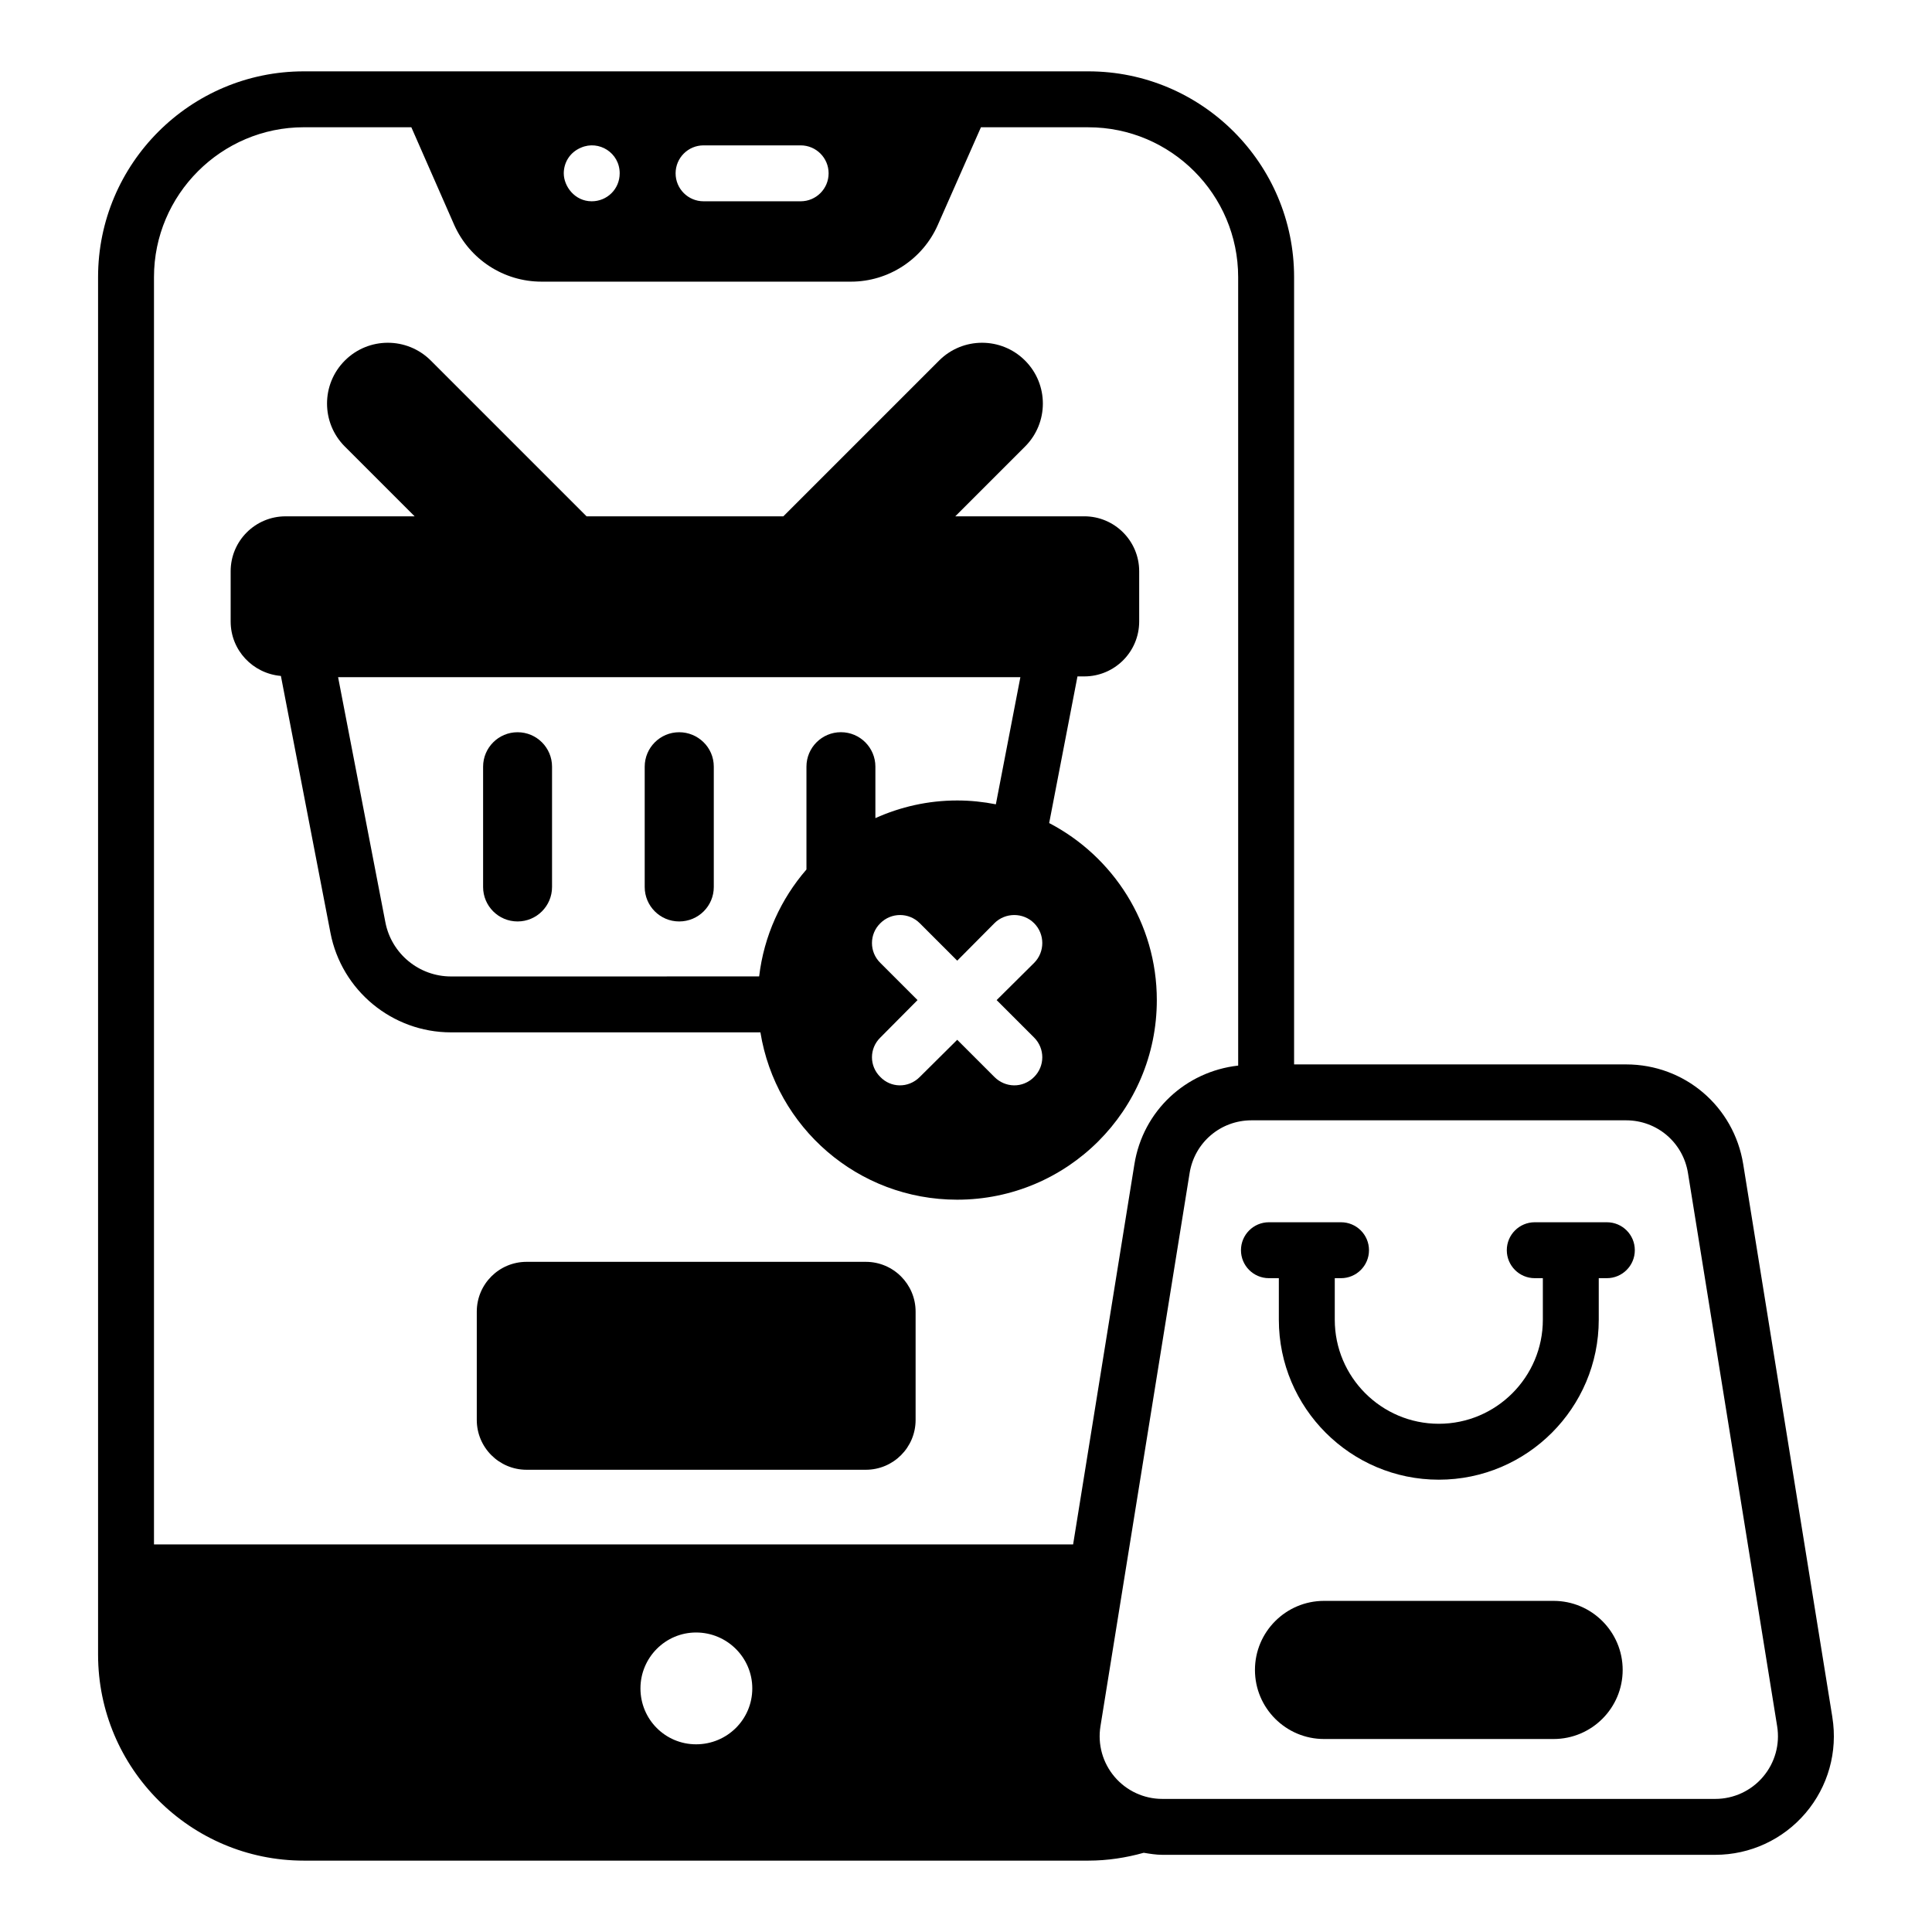
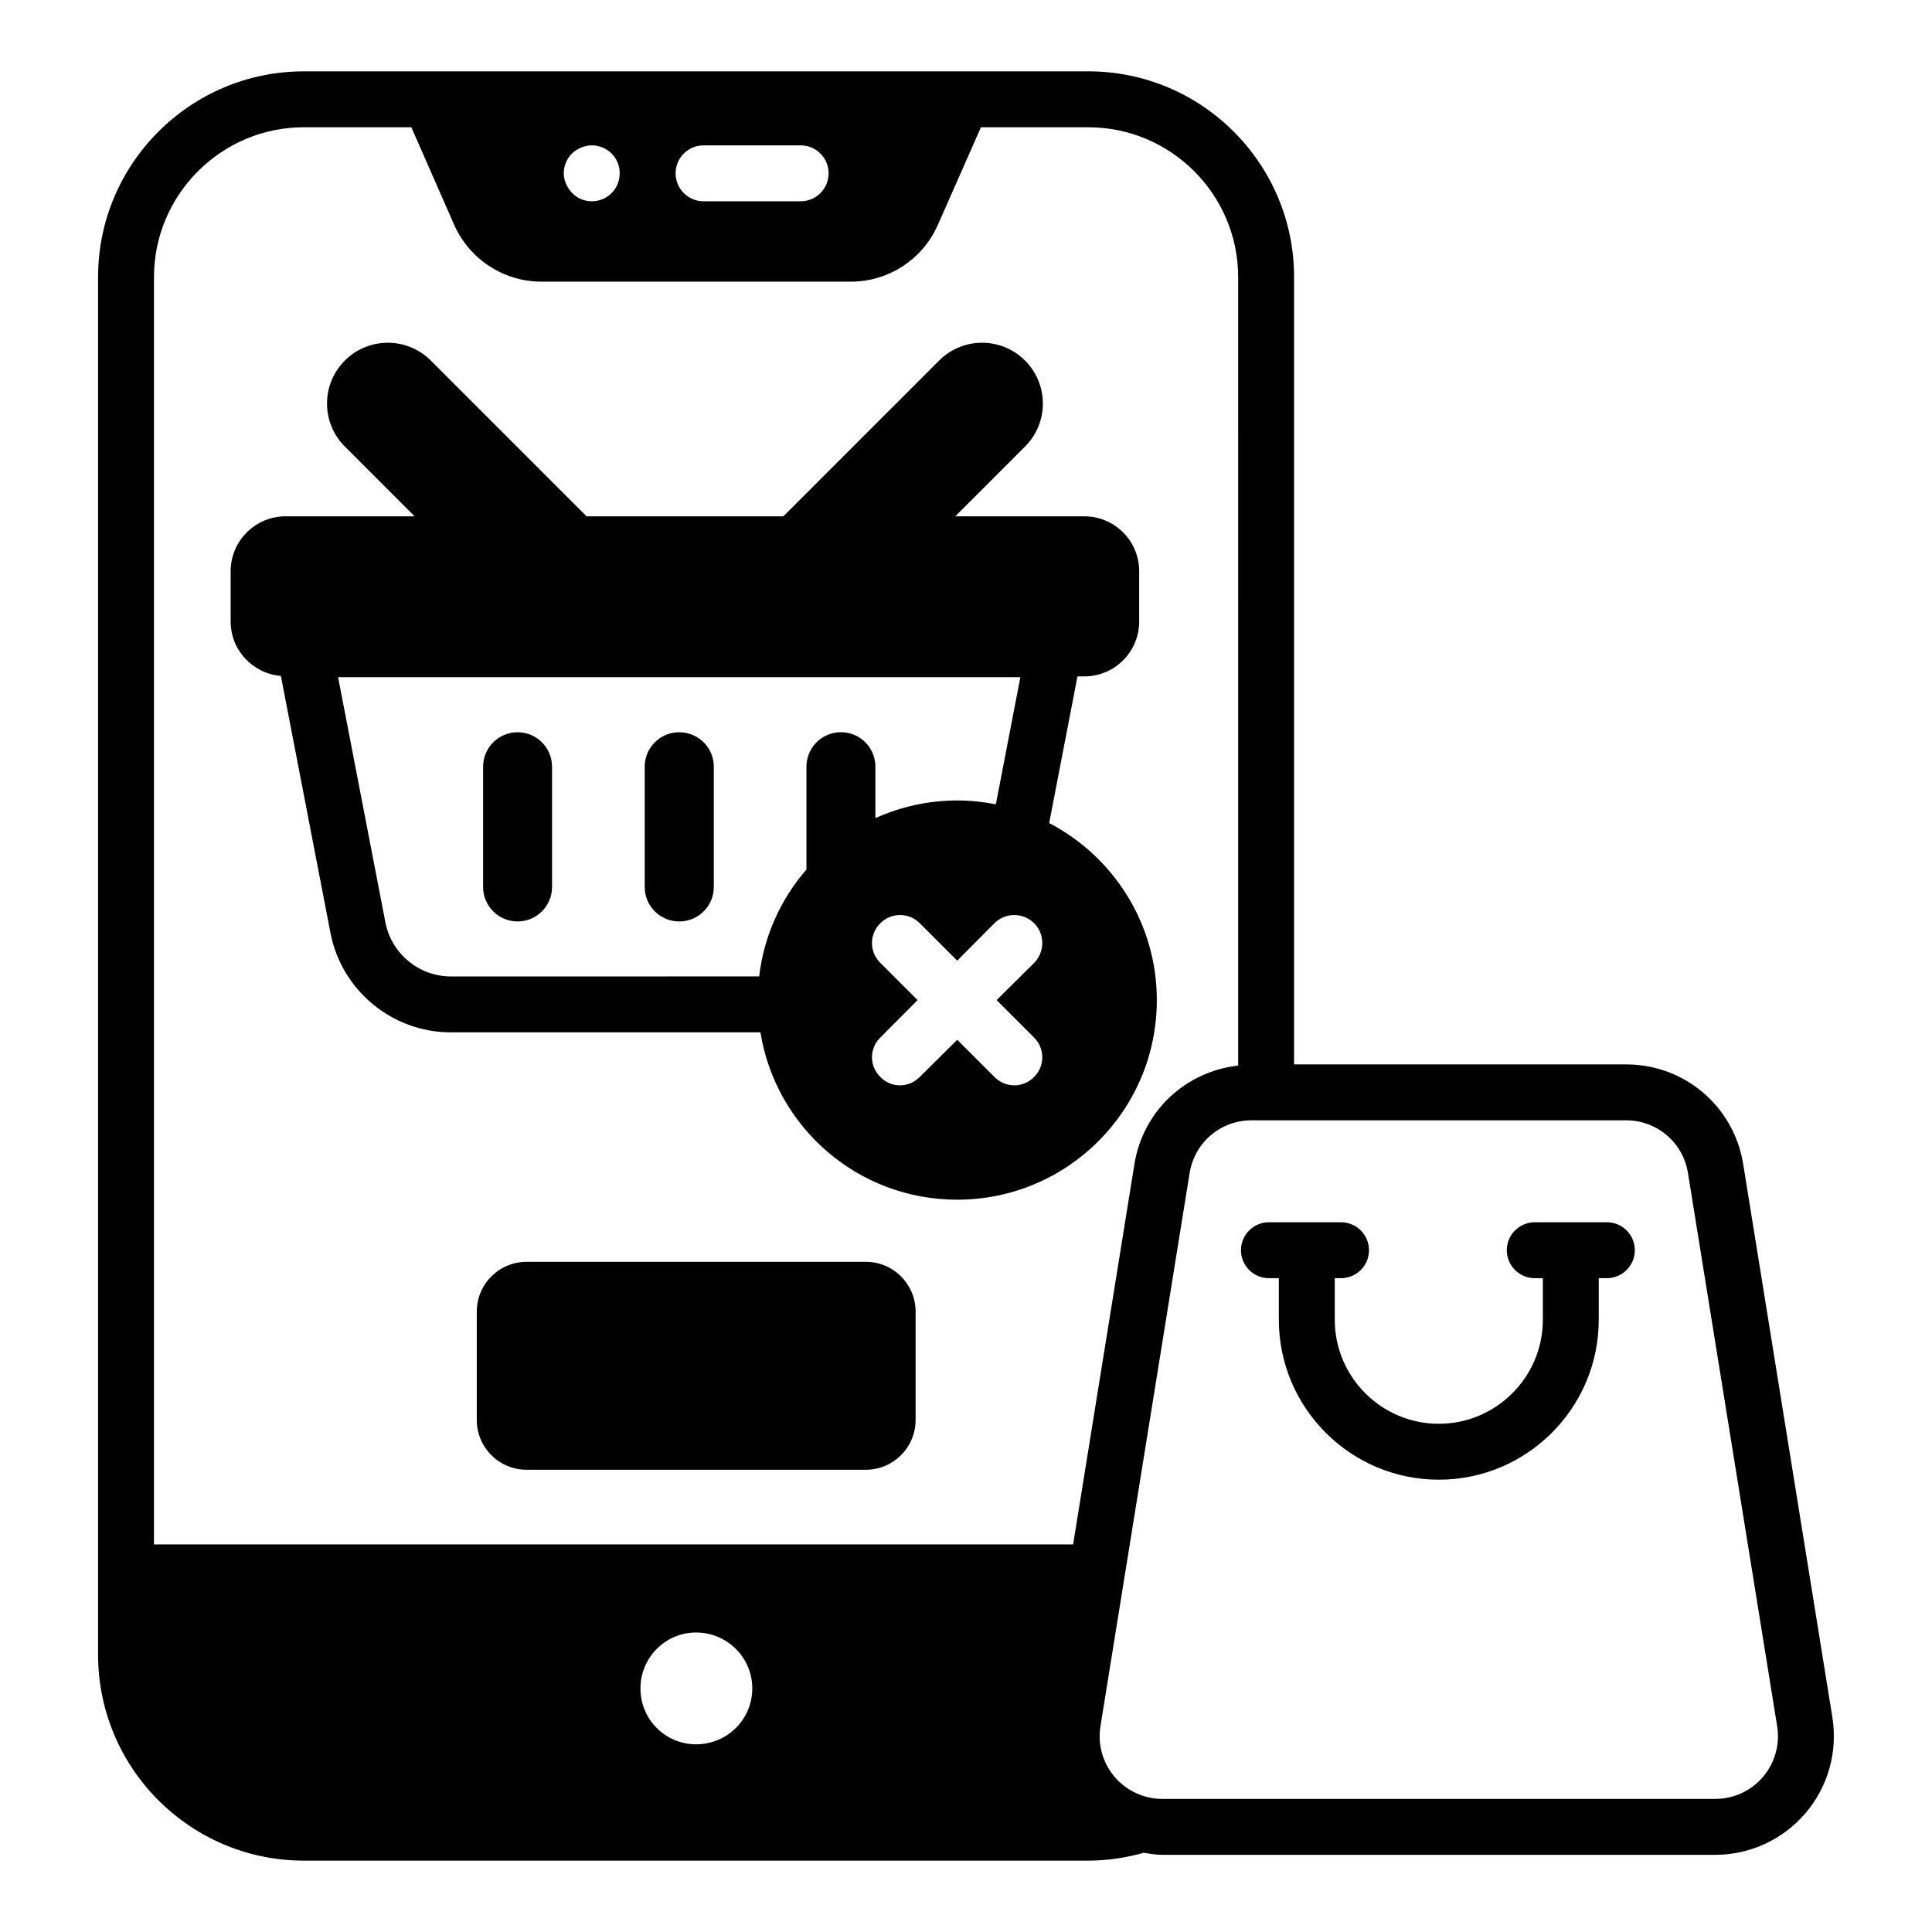
<svg xmlns="http://www.w3.org/2000/svg" fill="#000000" width="800px" height="800px" version="1.1" viewBox="144 144 512 512">
  <g>
    <path d="m218.44 323.13 13.137 68.098c2.949 15.273 16.375 26.359 31.93 26.359h82.012c4.086 25.172 25.805 44.344 52.148 44.344 29.191 0 52.902-23.633 52.902-52.898 0-20.398-11.594-38.086-28.527-46.914l7.5-38.863h1.793c8.027 0 14.562-6.496 14.562-14.562v-13.301c0-8.066-6.535-14.566-14.562-14.566l-34.176 0.004 18.492-18.492c6.293-6.293 6.293-16.492 0-22.785-6.293-6.293-16.492-6.293-22.781 0l-41.277 41.277h-52.148l-41.273-41.277c-6.293-6.293-16.496-6.293-22.785 0-6.293 6.293-6.293 16.492 0 22.785l18.492 18.492h-34.191c-8.027 0-14.562 6.496-14.562 14.566v13.301c0 7.633 5.879 13.793 13.316 14.434zm199.61 95.832c2.891 2.891 2.891 7.559 0 10.449-3.066 3.062-7.66 2.859-10.52 0l-9.855-9.855-9.93 9.855c-3.098 3.098-7.758 2.824-10.445 0-2.961-2.891-2.961-7.559 0-10.449l9.855-9.926-9.855-9.855c-2.961-2.891-2.961-7.633 0-10.52 2.891-2.891 7.559-2.891 10.445 0l9.93 9.926 9.855-9.926c2.891-2.891 7.633-2.891 10.52 0 2.891 2.887 2.891 7.629 0 10.52l-9.93 9.855zm-20.375-62.828c-7.742 0-15.066 1.695-21.688 4.676v-13.637c0-5.035-4.078-9.133-9.137-9.133-5.043 0-9.133 4.09-9.133 9.133v27.25c-6.754 7.797-11.262 17.562-12.535 28.34l-81.672 0.008c-8.465 0-15.777-6.035-17.379-14.348l-12.531-64.957h180.81l-6.496 33.684c-3.316-0.652-6.738-1.016-10.242-1.016z" />
    <path d="m281.16 338.05c-5.043 0-9.133 4.09-9.133 9.133v31.879c0 5.035 4.078 9.133 9.133 9.133 5.047 0 9.137-4.09 9.137-9.133v-31.879c0-5.047-4.09-9.133-9.137-9.133z" />
    <path d="m323.99 338.05c-5.043 0-9.137 4.09-9.137 9.133v31.879c0 5.043 4.09 9.133 9.137 9.133 5.086 0 9.172-4.09 9.172-9.133v-31.879c0-5.191-4.25-9.133-9.172-9.133z" />
    <path d="m373.45 478.4h-89.902c-7.289 0-13.195 5.906-13.195 13.195v28.711c0 7.289 5.91 13.195 13.195 13.195h89.902c7.289 0 13.195-5.906 13.195-13.195v-28.711c0-7.285-5.91-13.195-13.195-13.195z" />
    <path d="m629.6 599.11-23.633-146.6c-2.473-15.316-15.52-26.43-31.031-26.43h-87.988v-208.64c0-30.078-24.449-54.531-54.527-54.531h-207.9c-30.078 0-54.531 24.453-54.531 54.531v365.04c0 30.156 24.453 54.605 54.531 54.605h207.89c5.098 0 10.008-0.766 14.688-2.078 1.629 0.262 3.258 0.539 4.93 0.539h146.53c9.227 0 17.945-4.031 23.93-11.055 5.984-7.023 8.574-16.273 7.106-25.383zm-405.08-421.38h28.492l11.391 25.949c4.074 9.035 13.039 14.961 23.113 14.961h82.02c9.926 0 18.969-5.926 22.965-14.961l11.457-25.949h28.457c21.93 0 39.711 17.855 39.711 39.711l0.004 208.95c-13.906 1.555-25.215 11.992-27.496 26.117l-16.246 100.78-243.58-0.004v-335.85c0-21.855 17.855-39.711 39.711-39.711zm139.07 12.203c0 4.09-3.312 7.41-7.41 7.41h-25.73c-4.094 0-7.41-3.316-7.41-7.41 0-4.09 3.312-7.41 7.41-7.41h25.73c4.094 0 7.41 3.316 7.41 7.41zm-55.367 0c0 4.18-3.34 7.41-7.41 7.41-4.531 0-7.41-4.008-7.41-7.41 0-2.699 1.473-5.519 4.594-6.816 4.695-2.031 10.227 1.336 10.227 6.816zm5.504 401.51c0-8.152 6.594-14.816 14.742-14.816 8.227 0 14.895 6.668 14.895 14.816 0 8.227-6.668 14.816-14.895 14.816-8.152 0-14.742-6.59-14.742-14.816zm297.49 23.438c-3.164 3.715-7.773 5.848-12.652 5.848h-146.53c-4.875 0-9.488-2.129-12.652-5.844-3.16-3.715-4.531-8.602-3.75-13.418l23.629-146.6c1.305-8.098 8.203-13.973 16.402-13.973h99.266c8.199 0 15.098 5.875 16.402 13.973l23.633 146.6c0.781 4.812-0.59 9.703-3.75 13.414z" />
-     <path d="m555.72 568.25h-60.844c-10.094 0-18.301 8.211-18.301 18.305s8.207 18.301 18.301 18.301h60.844c10.094 0 18.305-8.207 18.305-18.301 0.004-10.09-8.211-18.305-18.305-18.305z" />
    <path d="m569.84 467.91h-19.113c-4.09 0-7.41 3.312-7.41 7.41 0 4.09 3.316 7.41 7.41 7.41h2.144v11.012c0 15.203-12.367 27.574-27.57 27.574s-27.574-12.371-27.574-27.574v-11.012h1.66c4.09 0 7.41-3.32 7.41-7.41 0-4.094-3.316-7.41-7.41-7.41h-19.109c-4.09 0-7.41 3.312-7.41 7.41 0 4.09 3.316 7.41 7.41 7.41h2.629v11.012c0 23.375 19.02 42.391 42.391 42.391 23.375 0 42.387-19.02 42.387-42.391v-11.012h2.148c4.09 0 7.41-3.32 7.41-7.41 0.008-4.098-3.309-7.41-7.402-7.41z" />
  </g>
</svg>